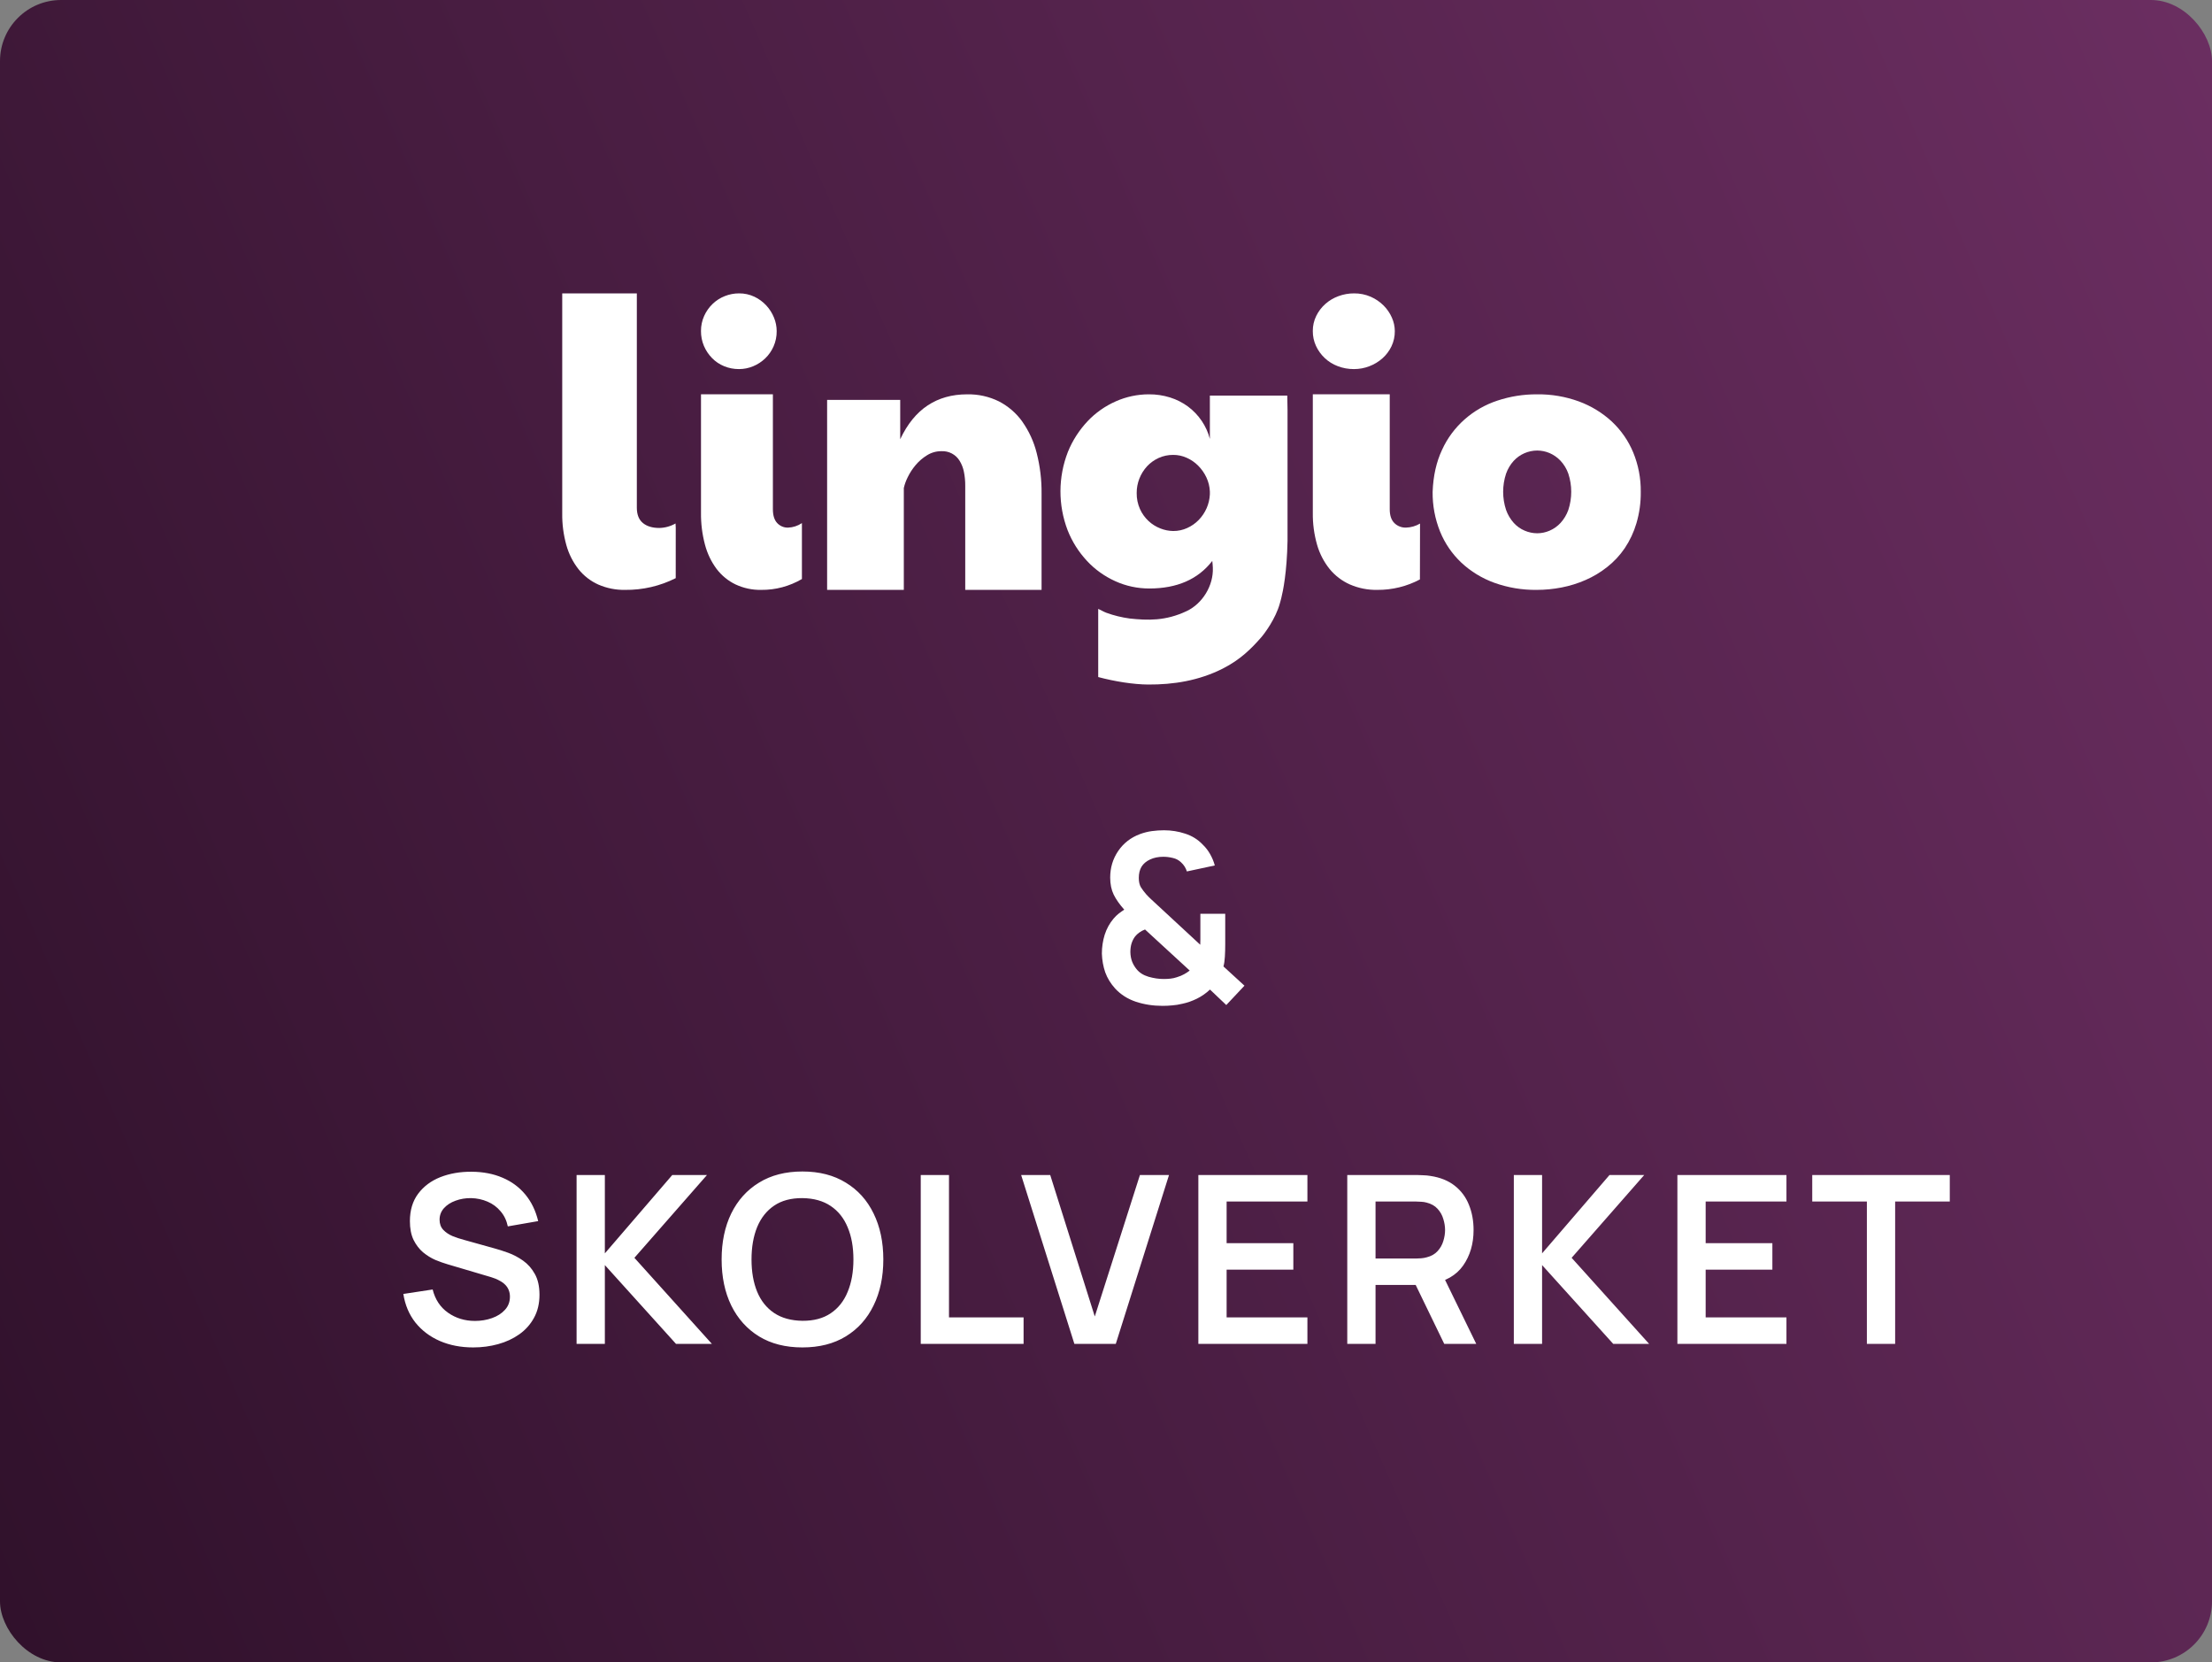
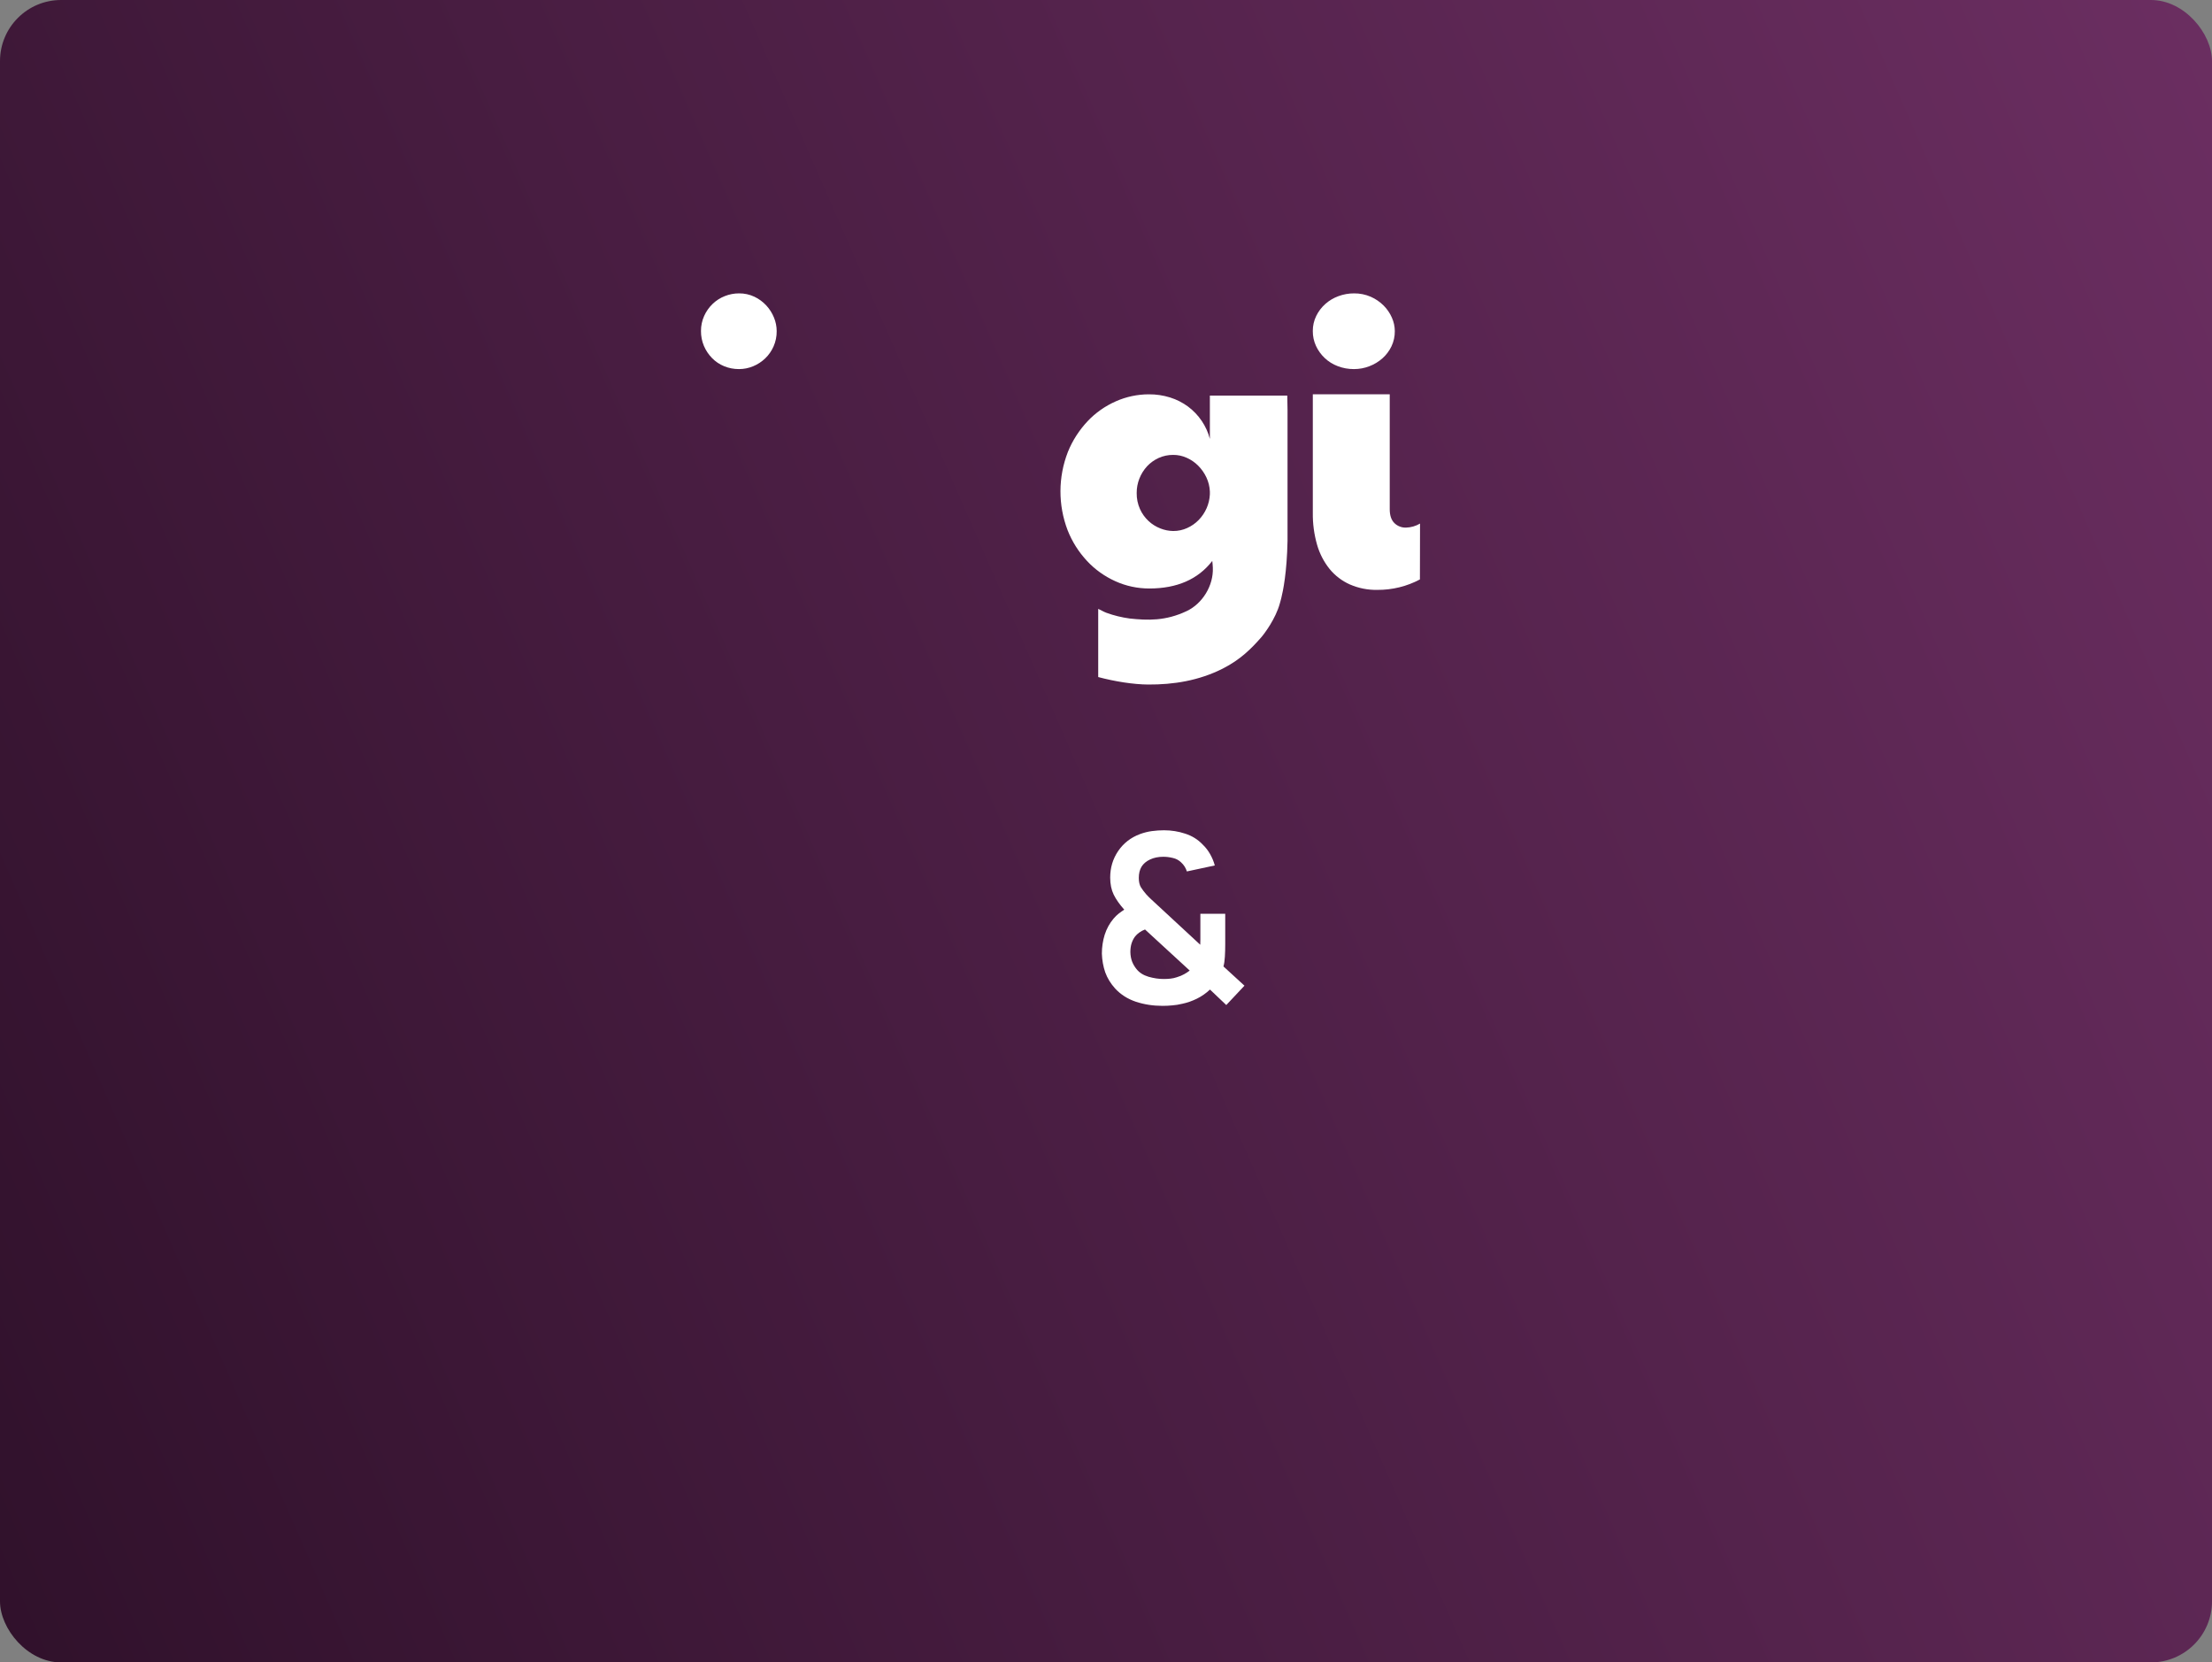
<svg xmlns="http://www.w3.org/2000/svg" width="181" height="136" viewBox="0 0 181 136" fill="none">
  <rect x="0" y="0" width="181" height="136" fill="#808080" stroke="none" />
  <rect width="181" height="136" rx="5" fill="url(#paint0_linear_3183_7409)" />
-   <path d="M55.294 43.171L55.276 42.825C54.871 43.057 54.414 43.183 53.948 43.192C53.381 43.192 52.933 43.057 52.605 42.787C52.277 42.517 52.112 42.102 52.11 41.542V24.001H46.005V42.001C45.993 42.879 46.108 43.754 46.344 44.6C46.543 45.317 46.882 45.986 47.34 46.57C47.773 47.111 48.328 47.541 48.959 47.823C49.649 48.123 50.395 48.272 51.147 48.258C52.585 48.275 54.006 47.946 55.292 47.298L55.294 43.171Z" fill="white" />
-   <path d="M65.618 42.795C65.278 43.022 64.888 43.15 64.486 43.164C64.32 43.17 64.156 43.139 64.002 43.074C63.848 43.01 63.708 42.912 63.592 42.788C63.359 42.537 63.243 42.161 63.243 41.66V32.259H57.36V41.963C57.35 42.84 57.46 43.713 57.685 44.557C57.875 45.281 58.199 45.957 58.639 46.547C59.055 47.091 59.586 47.525 60.19 47.813C60.85 48.12 61.565 48.272 62.286 48.258C63.45 48.271 64.598 47.965 65.618 47.37V42.795Z" fill="white" />
  <path d="M58.258 29.289C58.54 29.578 58.875 29.804 59.243 29.955C59.633 30.117 60.05 30.198 60.471 30.195C60.868 30.195 61.262 30.116 61.63 29.962C61.994 29.812 62.327 29.594 62.615 29.319C62.902 29.043 63.135 28.71 63.298 28.34C63.472 27.945 63.559 27.516 63.553 27.083C63.551 26.705 63.477 26.331 63.333 25.983C63.185 25.618 62.973 25.283 62.709 24.997C62.432 24.696 62.102 24.452 61.737 24.278C61.34 24.09 60.907 23.996 60.469 24.001C60.071 24.001 59.675 24.077 59.303 24.226C58.562 24.517 57.959 25.096 57.621 25.841C57.445 26.229 57.355 26.654 57.359 27.083C57.356 27.502 57.438 27.918 57.6 28.301C57.758 28.67 57.981 29.005 58.258 29.289" fill="white" />
-   <path d="M83.653 34.491C83.158 33.799 82.503 33.233 81.743 32.839C80.932 32.439 80.035 32.24 79.129 32.26C77.898 32.26 76.825 32.562 75.91 33.166C74.995 33.77 74.245 34.692 73.661 35.932V32.717H67.68V48.259H73.956V39.924C74.026 39.617 74.134 39.32 74.276 39.039C74.449 38.683 74.666 38.351 74.922 38.048C75.188 37.731 75.505 37.459 75.86 37.242C76.211 37.023 76.619 36.908 77.035 36.911C77.333 36.897 77.629 36.963 77.892 37.102C78.154 37.242 78.373 37.449 78.525 37.702C78.694 37.98 78.812 38.284 78.874 38.602C78.949 38.976 78.985 39.357 78.982 39.739V48.259H85.228V40.383C85.24 39.263 85.105 38.146 84.828 37.06C84.599 36.141 84.2 35.271 83.651 34.494" fill="white" />
  <path d="M108.395 29.289C108.7 29.578 109.064 29.804 109.463 29.955C109.885 30.117 110.337 30.198 110.792 30.195C111.222 30.195 111.649 30.117 112.047 29.962C112.442 29.813 112.803 29.595 113.115 29.319C113.427 29.043 113.678 28.71 113.856 28.34C114.044 27.945 114.138 27.516 114.132 27.083C114.13 26.705 114.048 26.331 113.892 25.983C113.732 25.618 113.503 25.283 113.218 24.997C112.917 24.696 112.56 24.452 112.165 24.278C111.734 24.09 111.265 23.996 110.791 24.001C110.359 24.001 109.93 24.077 109.526 24.226C108.724 24.517 108.071 25.096 107.705 25.841C107.515 26.229 107.418 26.654 107.422 27.083C107.418 27.502 107.507 27.918 107.683 28.301C107.854 28.67 108.095 29.005 108.395 29.289" fill="white" />
  <path d="M116.196 42.833C115.849 43.038 115.453 43.152 115.048 43.163C114.871 43.169 114.694 43.138 114.53 43.073C114.365 43.009 114.216 42.911 114.091 42.786C113.842 42.536 113.717 42.16 113.717 41.659V32.259H107.423V41.965C107.412 42.842 107.529 43.716 107.77 44.56C107.975 45.282 108.323 45.957 108.794 46.546C109.239 47.091 109.807 47.525 110.454 47.813C111.16 48.12 111.926 48.272 112.697 48.258C113.915 48.268 115.116 47.974 116.187 47.403L116.196 42.833Z" fill="white" />
-   <path d="M128.331 41.717C128.193 42.108 127.977 42.468 127.696 42.778C127.447 43.049 127.142 43.265 126.802 43.413C126.481 43.553 126.134 43.626 125.783 43.627C125.43 43.625 125.081 43.552 124.759 43.413C124.416 43.268 124.111 43.051 123.864 42.778C123.587 42.467 123.374 42.106 123.236 41.717C122.918 40.752 122.918 39.715 123.236 38.75C123.373 38.362 123.586 38.005 123.864 37.698C124.106 37.435 124.402 37.225 124.733 37.08C125.063 36.935 125.421 36.859 125.783 36.857C126.134 36.858 126.48 36.93 126.802 37.068C127.141 37.216 127.445 37.431 127.696 37.698C127.978 38.003 128.194 38.361 128.331 38.75C128.648 39.715 128.648 40.752 128.331 41.717V41.717ZM133.638 37.009C133.244 36.058 132.649 35.199 131.892 34.488C131.117 33.772 130.204 33.214 129.206 32.845C128.107 32.443 126.942 32.244 125.769 32.26C124.667 32.253 123.572 32.427 122.528 32.774C121.529 33.102 120.611 33.629 119.832 34.321C119.052 35.014 118.428 35.856 117.999 36.797C117.533 37.786 117.275 38.932 117.227 40.234C117.213 41.35 117.421 42.459 117.84 43.497C118.229 44.453 118.822 45.317 119.578 46.032C120.352 46.753 121.269 47.313 122.271 47.676C123.384 48.076 124.561 48.273 125.747 48.258C126.428 48.258 127.107 48.192 127.775 48.062C128.453 47.931 129.114 47.725 129.746 47.448C130.382 47.17 130.979 46.81 131.52 46.38C132.074 45.942 132.556 45.424 132.95 44.844C133.37 44.215 133.691 43.529 133.903 42.808C134.149 41.972 134.269 41.104 134.258 40.234C134.271 39.13 134.06 38.033 133.638 37.009" fill="white" />
  <path d="M98.999 40.45C98.96 41.231 98.635 41.972 98.082 42.542C97.815 42.816 97.496 43.038 97.143 43.197C96.788 43.36 96.4 43.443 96.007 43.441C95.647 43.438 95.291 43.367 94.958 43.235C94.598 43.096 94.269 42.891 93.989 42.632C93.69 42.354 93.451 42.022 93.284 41.654C93.097 41.236 93.003 40.784 93.011 40.328C93.008 39.524 93.311 38.747 93.861 38.145C94.128 37.86 94.45 37.629 94.809 37.465C95.183 37.296 95.592 37.211 96.004 37.215C96.385 37.214 96.761 37.295 97.106 37.452C97.459 37.609 97.778 37.828 98.046 38.1C98.323 38.379 98.549 38.702 98.714 39.054C98.885 39.417 98.982 39.808 98.999 40.206V40.45ZM98.999 32.363V35.908C98.727 34.855 98.097 33.922 97.21 33.259C96.769 32.934 96.275 32.684 95.748 32.518C95.186 32.343 94.599 32.255 94.009 32.259C93.077 32.26 92.156 32.455 91.308 32.831C90.432 33.216 89.645 33.769 88.996 34.457C88.304 35.192 87.756 36.044 87.382 36.97C86.578 39.035 86.571 41.311 87.36 43.38C87.724 44.305 88.262 45.157 88.947 45.892C89.597 46.59 90.385 47.153 91.265 47.549C92.134 47.943 93.082 48.146 94.042 48.144C96.314 48.144 98.032 47.393 99.196 45.89C99.218 46.077 99.234 46.257 99.242 46.444C99.302 47.911 98.395 49.378 97.109 49.989C95.368 50.818 93.888 50.754 92.439 50.6C91.787 50.512 91.147 50.355 90.531 50.131C90.306 50.045 90.119 49.931 89.916 49.837L89.863 49.813V55.389C91.212 55.75 92.752 55.995 93.952 56.001C96.007 56.013 98.093 55.69 100.061 54.694C101.506 53.96 102.403 53.05 103.193 52.15C103.46 51.847 104.38 50.624 104.723 49.371C104.765 49.216 104.814 49.061 104.849 48.901C104.982 48.374 105.306 46.823 105.354 44.246V33.542C105.342 32.744 105.333 32.363 105.333 32.363H98.999Z" fill="white" />
-   <path d="M38.723 110.232C37.712 110.232 36.8 110.056 35.988 109.704C35.182 109.353 34.517 108.85 33.992 108.198C33.474 107.539 33.145 106.759 33.004 105.857L35.403 105.492C35.607 106.311 36.026 106.944 36.66 107.392C37.299 107.84 38.035 108.064 38.867 108.064C39.359 108.064 39.823 107.987 40.258 107.833C40.693 107.68 41.045 107.456 41.313 107.162C41.588 106.867 41.726 106.506 41.726 106.077C41.726 105.886 41.694 105.71 41.63 105.55C41.566 105.383 41.47 105.236 41.342 105.108C41.221 104.98 41.061 104.865 40.862 104.763C40.67 104.654 40.447 104.561 40.191 104.485L36.621 103.429C36.314 103.34 35.982 103.221 35.623 103.074C35.272 102.921 34.936 102.713 34.616 102.45C34.303 102.182 34.043 101.843 33.839 101.433C33.64 101.018 33.541 100.506 33.541 99.898C33.541 99.009 33.765 98.264 34.213 97.662C34.667 97.055 35.275 96.601 36.036 96.3C36.804 95.999 37.654 95.852 38.588 95.859C39.535 95.865 40.379 96.028 41.121 96.348C41.864 96.661 42.484 97.119 42.983 97.72C43.482 98.321 43.834 99.047 44.038 99.898L41.553 100.33C41.451 99.844 41.253 99.431 40.958 99.092C40.67 98.747 40.315 98.484 39.893 98.305C39.477 98.126 39.033 98.03 38.559 98.017C38.099 98.011 37.67 98.082 37.274 98.229C36.884 98.369 36.567 98.574 36.324 98.843C36.087 99.111 35.969 99.425 35.969 99.783C35.969 100.122 36.071 100.4 36.276 100.618C36.481 100.829 36.733 100.998 37.034 101.126C37.341 101.248 37.651 101.35 37.965 101.433L40.44 102.124C40.779 102.214 41.16 102.335 41.582 102.489C42.004 102.642 42.41 102.857 42.801 103.132C43.191 103.407 43.511 103.768 43.76 104.216C44.016 104.664 44.144 105.233 44.144 105.924C44.144 106.64 43.994 107.27 43.693 107.814C43.399 108.352 42.999 108.799 42.493 109.158C41.988 109.516 41.409 109.784 40.757 109.964C40.111 110.143 39.433 110.232 38.723 110.232ZM47.18 109.944V96.127H49.493V102.537L55.01 96.127H57.85L51.911 102.901L58.253 109.944H55.317L49.493 103.496V109.944H47.18ZM65.659 110.232C64.277 110.232 63.094 109.932 62.108 109.33C61.123 108.723 60.365 107.878 59.834 106.797C59.31 105.716 59.048 104.462 59.048 103.036C59.048 101.609 59.31 100.356 59.834 99.275C60.365 98.193 61.123 97.352 62.108 96.751C63.094 96.143 64.277 95.839 65.659 95.839C67.04 95.839 68.224 96.143 69.209 96.751C70.201 97.352 70.959 98.193 71.483 99.275C72.014 100.356 72.279 101.609 72.279 103.036C72.279 104.462 72.014 105.716 71.483 106.797C70.959 107.878 70.201 108.723 69.209 109.33C68.224 109.932 67.04 110.232 65.659 110.232ZM65.659 108.054C66.586 108.06 67.357 107.856 67.971 107.44C68.592 107.024 69.055 106.439 69.362 105.684C69.676 104.929 69.833 104.046 69.833 103.036C69.833 102.025 69.676 101.149 69.362 100.407C69.055 99.658 68.592 99.076 67.971 98.66C67.357 98.245 66.586 98.03 65.659 98.017C64.731 98.011 63.96 98.216 63.346 98.632C62.732 99.047 62.268 99.633 61.955 100.388C61.648 101.142 61.494 102.025 61.494 103.036C61.494 104.046 61.648 104.926 61.955 105.674C62.262 106.417 62.723 106.995 63.337 107.411C63.957 107.827 64.731 108.041 65.659 108.054ZM75.341 109.944V96.127H77.653V107.776H83.756V109.944H75.341ZM87.913 109.944L83.557 96.127H85.936L89.582 107.699L93.276 96.127H95.656L91.3 109.944H87.913ZM98.057 109.944V96.127H106.981V98.296H100.37V101.702H105.829V103.871H100.37V107.776H106.981V109.944H98.057ZM110.242 109.944V96.127H115.952C116.086 96.127 116.259 96.134 116.47 96.147C116.681 96.153 116.876 96.172 117.055 96.204C117.855 96.326 118.514 96.591 119.032 97C119.556 97.41 119.943 97.928 120.193 98.555C120.449 99.175 120.577 99.866 120.577 100.627C120.577 101.753 120.292 102.722 119.723 103.535C119.153 104.341 118.28 104.84 117.103 105.032L116.115 105.118H112.555V109.944H110.242ZM118.178 109.944L115.453 104.322L117.803 103.803L120.797 109.944H118.178ZM112.555 102.959H115.856C115.984 102.959 116.128 102.953 116.287 102.94C116.447 102.927 116.595 102.901 116.729 102.863C117.113 102.767 117.413 102.598 117.631 102.355C117.855 102.111 118.011 101.836 118.101 101.529C118.197 101.222 118.245 100.922 118.245 100.627C118.245 100.333 118.197 100.033 118.101 99.725C118.011 99.412 117.855 99.134 117.631 98.891C117.413 98.648 117.113 98.478 116.729 98.382C116.595 98.344 116.447 98.321 116.287 98.315C116.128 98.302 115.984 98.296 115.856 98.296H112.555V102.959ZM123.871 109.944V96.127H126.183V102.537L131.7 96.127H134.541L128.601 102.901L134.944 109.944H132.007L126.183 103.496V109.944H123.871ZM137.255 109.944V96.127H146.179V98.296H139.568V101.702H145.027V103.871H139.568V107.776H146.179V109.944H137.255ZM152.76 109.944V98.296H148.289V96.127H159.544V98.296H155.073V109.944H152.76Z" fill="white" />
  <path d="M95.123 82.288C94.355 82.288 93.629 82.176 92.945 81.952C92.266 81.722 91.7 81.36 91.246 80.868C90.882 80.465 90.613 80.027 90.44 79.553C90.274 79.073 90.181 78.562 90.162 78.018C90.162 77.487 90.239 76.972 90.392 76.473C90.552 75.974 90.795 75.533 91.121 75.149C91.249 74.996 91.387 74.861 91.534 74.746C91.688 74.624 91.841 74.516 91.995 74.42C91.617 73.998 91.329 73.588 91.131 73.192C90.939 72.795 90.843 72.328 90.843 71.791C90.843 70.985 91.061 70.262 91.496 69.622C91.931 68.983 92.522 68.522 93.271 68.24C93.597 68.119 93.927 68.036 94.259 67.991C94.598 67.946 94.928 67.924 95.247 67.924C95.849 67.924 96.428 68.017 96.984 68.202C97.541 68.381 98.014 68.675 98.404 69.085C98.654 69.322 98.862 69.59 99.028 69.891C99.194 70.185 99.319 70.489 99.402 70.802L97.118 71.292C97.029 71.004 96.872 70.758 96.648 70.553C96.456 70.367 96.229 70.246 95.967 70.188C95.705 70.124 95.446 70.092 95.19 70.092C94.78 70.092 94.419 70.166 94.106 70.313C93.792 70.46 93.559 70.659 93.405 70.908C93.258 71.157 93.184 71.461 93.184 71.82C93.184 72.139 93.242 72.395 93.357 72.587C93.479 72.779 93.626 72.974 93.799 73.172C93.914 73.3 94.054 73.441 94.221 73.595C94.387 73.748 94.56 73.908 94.739 74.074L98.212 77.289C98.219 77.161 98.222 77.023 98.222 76.876C98.222 76.723 98.222 76.579 98.222 76.444V74.756H100.256V77.26C100.256 77.605 100.247 77.941 100.227 78.267C100.208 78.587 100.17 78.853 100.112 79.064L101.83 80.638L100.342 82.221L99.009 80.954C98.683 81.261 98.324 81.511 97.934 81.703C97.544 81.894 97.15 82.032 96.754 82.115C96.466 82.186 96.191 82.23 95.929 82.249C95.666 82.275 95.398 82.288 95.123 82.288ZM95.219 80.091C95.417 80.091 95.602 80.081 95.775 80.062C95.954 80.043 96.127 80.004 96.293 79.947C96.53 79.876 96.731 79.793 96.898 79.697C97.07 79.601 97.221 79.502 97.349 79.4L93.693 76.041C93.52 76.105 93.364 76.189 93.223 76.291C93.088 76.387 92.973 76.496 92.877 76.617C92.756 76.777 92.66 76.966 92.59 77.183C92.526 77.394 92.494 77.628 92.494 77.884C92.5 78.178 92.548 78.44 92.638 78.671C92.727 78.894 92.845 79.096 92.993 79.275C93.223 79.569 93.552 79.78 93.981 79.908C94.409 80.03 94.822 80.091 95.219 80.091Z" fill="white" />
  <defs>
    <linearGradient id="paint0_linear_3183_7409" x1="181" y1="-6.15912e-06" x2="-20.848" y2="88.391" gradientUnits="userSpaceOnUse">
      <stop stop-color="#6B2E61" />
      <stop offset="1" stop-color="#30112B" />
    </linearGradient>
  </defs>
</svg>